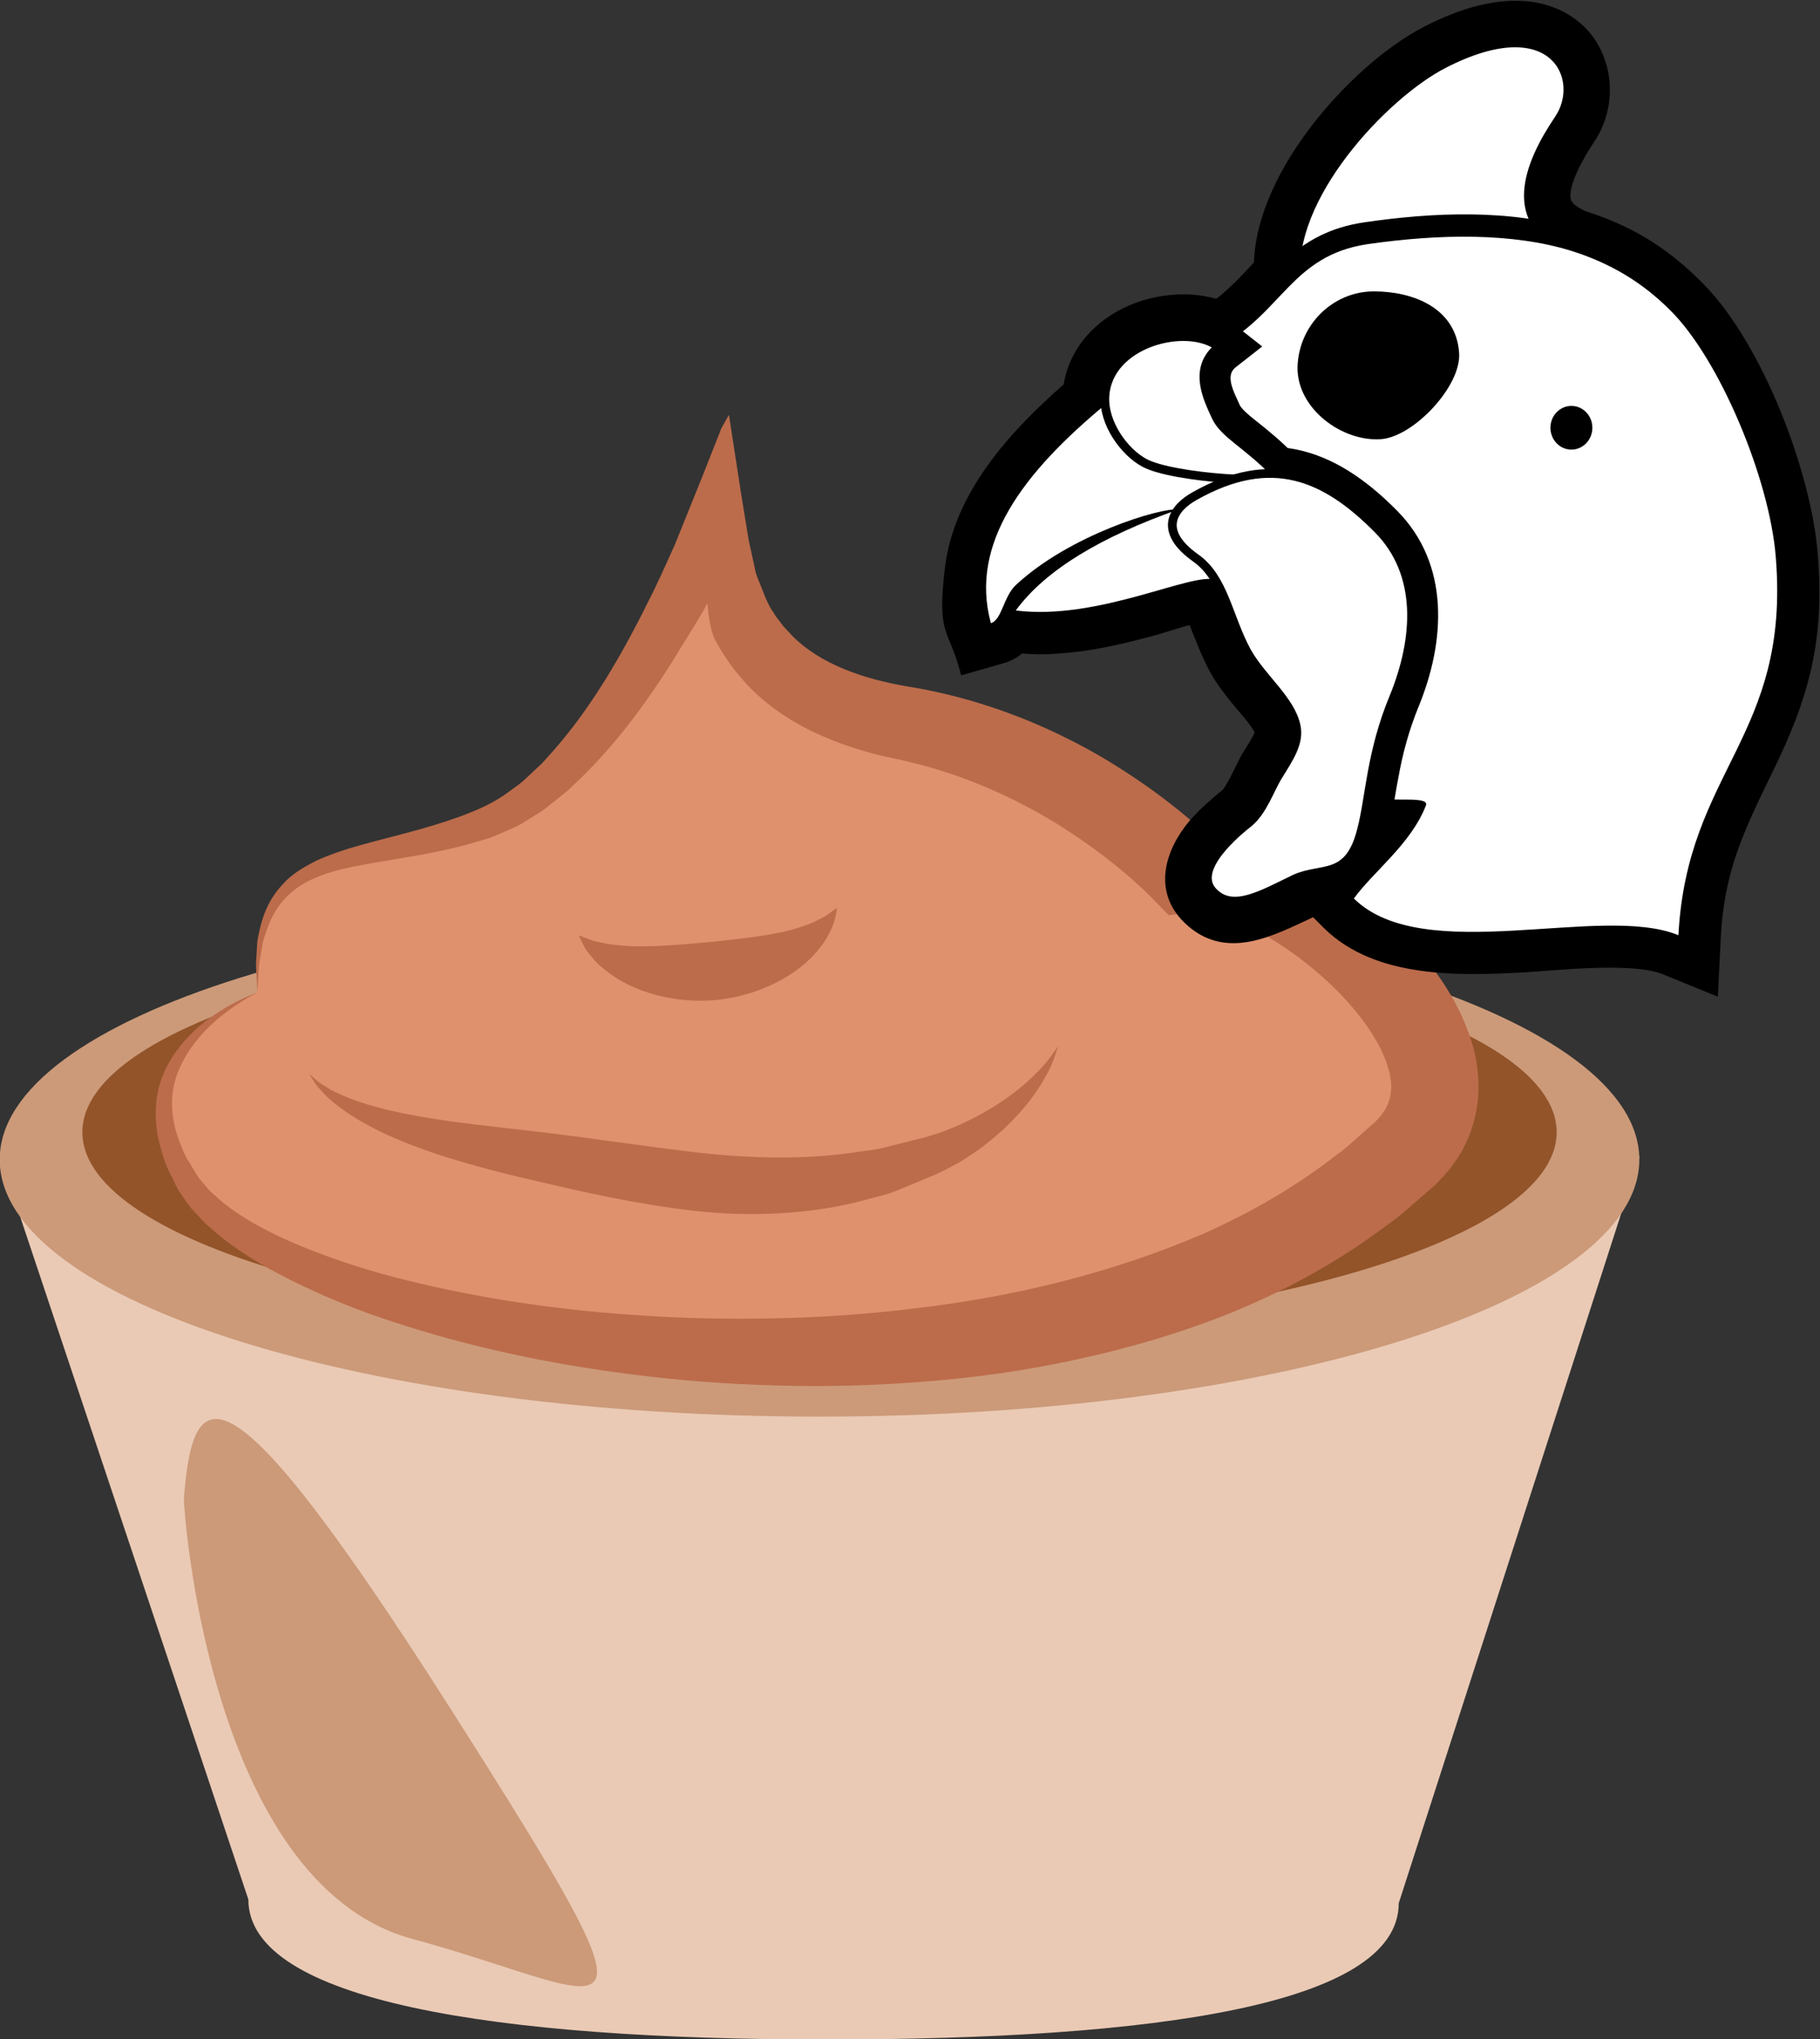
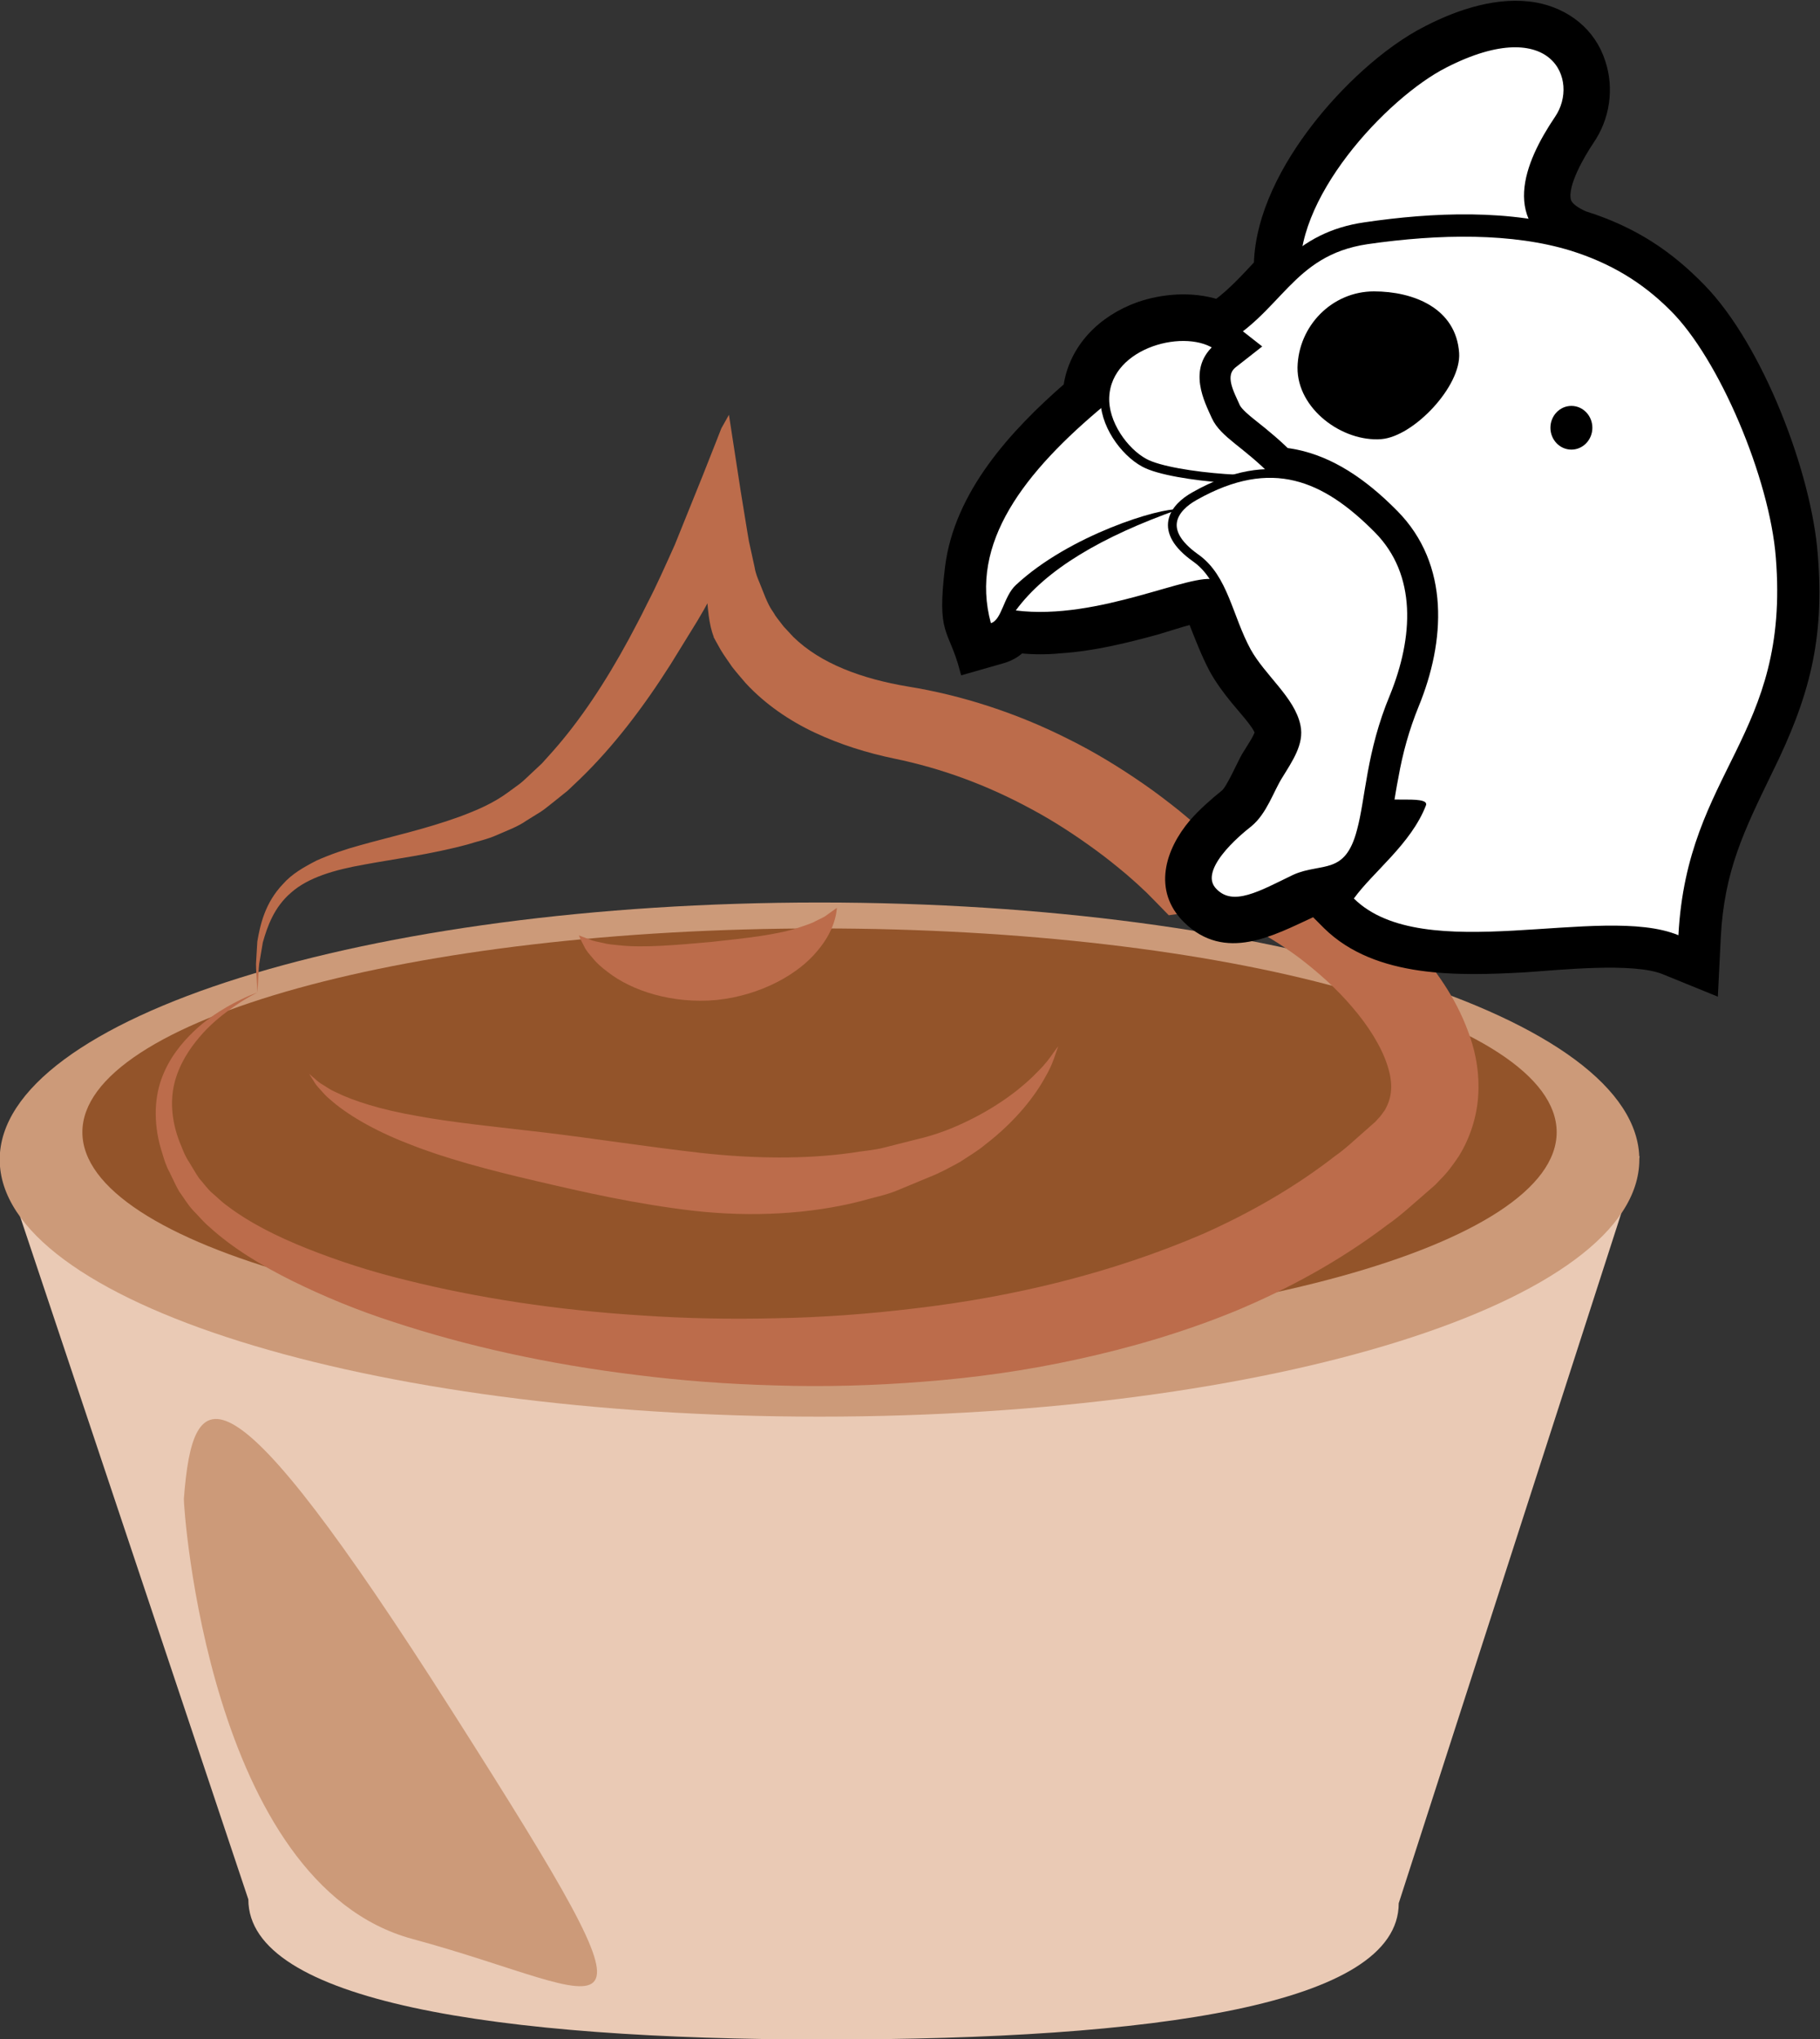
<svg xmlns="http://www.w3.org/2000/svg" xmlns:ns1="http://www.inkscape.org/namespaces/inkscape" xmlns:ns2="http://sodipodi.sourceforge.net/DTD/sodipodi-0.dtd" width="359.52mm" height="402.586mm" viewBox="0 0 359.52 402.586" version="1.1" id="svg8" ns1:version="0.92.4 (5da689c313, 2019-01-14)" ns2:docname="Paštika z perličky.svg">
  <rect x="0" y="0" width="359.52" height="402.586" fill="#333333" stroke="none" />
  <defs id="defs2">
    <style type="text/css" id="style2">
   
    .str0 {stroke:black;stroke-width:20}
    .fil4 {fill:black}
    .fil6 {fill:black}
    .fil5 {fill:white}
    .fil1 {fill:#BF8E82;fill-rule:nonzero}
    .fil0 {fill:#DBB3A7;fill-rule:nonzero}
    .fil3 {fill:#EAC4BB;fill-rule:nonzero}
    .fil2 {fill:#F4D5D0;fill-rule:nonzero}
   
  </style>
  </defs>
  <ns2:namedview id="base" pagecolor="#ffffff" bordercolor="#666666" borderopacity="1.0" ns1:pageopacity="0.0" ns1:pageshadow="2" ns1:zoom="0.24748737" ns1:cx="886.96532" ns1:cy="958.87346" ns1:document-units="mm" ns1:current-layer="Vrstva_x0020_1" showgrid="false" ns1:window-width="1920" ns1:window-height="1001" ns1:window-x="-9" ns1:window-y="-9" ns1:window-maximized="1" />
  <g ns1:label="Vrstva 1" ns1:groupmode="layer" id="layer1" transform="translate(256.599,0.051)">
    <g id="g1145" transform="matrix(2.227,0,0,-2.227,-256.599,228.222)">
      <path d="m 0,0 22.029,-65.869 c 0,-9.018 21.927,-12.418 51.165,-12.418 29.24,0 50.875,3.064 50.875,12.079 L 145.437,0 Z" style="fill:#eacab5;fill-opacity:1;fill-rule:nonzero;stroke:none" id="path1147" ns1:connector-curvature="0" />
    </g>
    <g id="g1149" transform="matrix(2.227,0,0,-2.227,67.231,228.861)">
      <path d="m 0,0 c 0,-12.586 -32.559,-22.787 -72.719,-22.787 -40.161,0 -72.718,10.201 -72.718,22.787 0,12.584 32.557,22.787 72.718,22.787 C -32.559,22.787 0,12.584 0,0" style="fill:#cc9a79;fill-opacity:1;fill-rule:nonzero;stroke:none" id="path1151" ns1:connector-curvature="0" />
    </g>
    <g id="g1153" transform="matrix(2.227,0,0,-2.227,50.903,223.458)">
      <path d="m 0,0 c 0,-9.978 -29.273,-18.065 -65.386,-18.065 -36.111,0 -65.386,8.087 -65.386,18.065 0,9.976 29.275,18.063 65.386,18.063 C -29.273,18.063 0,9.976 0,0" style="fill:#93542a;fill-opacity:1;fill-rule:nonzero;stroke:none" id="path1155" ns1:connector-curvature="0" />
    </g>
    <g id="g1157" transform="matrix(2.227,0,0,-2.227,-205.757,195.887)">
-       <path d="m 0,0 c 0,0 -13.436,-5.332 -6.135,-16.946 9.201,-14.635 78.155,-25.658 107.958,2.696 10.123,9.628 -11.653,26.96 -19.64,25.036 0,0 -9.802,10.395 -24.831,13.092 -12.807,2.298 -15.948,9.629 -16.867,17.717 0,0 -8.895,-22.337 -20.242,-26.574 C 8.895,10.784 -0.612,13.864 0,0" style="fill:#df916d;fill-opacity:1;fill-rule:nonzero;stroke:none" id="path1159" ns1:connector-curvature="0" />
-     </g>
+       </g>
    <g id="g1161" transform="matrix(2.227,0,0,-2.227,-205.75,195.887)">
      <path d="m 0,0 c 0,0 -0.021,0.389 -0.064,1.146 -0.013,0.378 -0.062,0.853 -0.061,1.416 0.034,0.565 0.073,1.222 0.117,1.964 0.253,1.45 0.663,3.411 2.284,5.101 0.765,0.876 1.85,1.503 3.006,2.09 1.178,0.522 2.468,0.969 3.827,1.339 2.714,0.763 5.716,1.408 8.791,2.52 1.574,0.587 3.016,1.195 4.359,2.189 0.339,0.247 0.679,0.497 1.023,0.749 0.342,0.26 0.648,0.589 0.978,0.882 0.324,0.302 0.649,0.608 0.977,0.916 0.308,0.339 0.617,0.682 0.927,1.03 2.473,2.783 4.72,6.188 6.775,9.976 0.253,0.476 0.508,0.956 0.763,1.44 l 0.38,0.731 0.507,1.017 c 0.825,1.581 1.609,3.358 2.428,5.172 0.816,2.02 1.642,4.064 2.477,6.133 0.424,1.071 0.85,2.149 1.277,3.232 l 0.314,0.804 c 0.057,0.156 0.098,0.234 0.136,0.292 l 0.12,0.211 0.484,0.865 c 0.342,-2.222 0.69,-4.471 1.039,-6.749 0.193,-1.18 0.386,-2.368 0.58,-3.562 l 0.15,-0.885 0.169,-0.771 0.341,-1.559 c 0.092,-0.567 0.272,-0.963 0.443,-1.381 l 0.508,-1.272 c 0.476,-1.125 0.629,-1.152 0.86,-1.584 0.234,-0.348 0.512,-0.666 0.76,-1.006 l 0.86,-0.923 c 2.418,-2.372 6.094,-3.714 10.16,-4.396 4.741,-0.761 9.652,-2.342 14.22,-4.648 2.304,-1.138 4.525,-2.492 6.687,-3.988 1.08,-0.745 2.133,-1.55 3.177,-2.383 0.516,-0.433 1.034,-0.854 1.544,-1.313 L 83.5,14.639 c -0.002,0.006 -0.008,0.01 -0.008,0.01 l 0.017,-0.009 0.035,-0.019 c 0.019,0.007 0.01,0.011 0.05,0.016 l 0.373,0.017 c 0.739,-0.043 1.529,-0.123 2.217,-0.27 1.401,-0.287 2.707,-0.699 3.923,-1.218 2.456,-1.022 4.703,-2.363 6.859,-3.922 2.132,-1.586 4.181,-3.368 6.019,-5.511 1.83,-2.134 3.537,-4.585 4.593,-7.709 0.529,-1.548 0.835,-3.322 0.707,-5.179 -0.115,-1.854 -0.728,-3.748 -1.7,-5.322 -0.503,-0.763 -1.042,-1.492 -1.653,-2.092 l -0.45,-0.472 -0.379,-0.332 -0.759,-0.661 c -1.018,-0.872 -1.998,-1.789 -3.089,-2.539 -4.224,-3.206 -8.798,-5.689 -13.429,-7.628 -4.65,-1.907 -9.358,-3.279 -14.008,-4.293 -4.647,-1.026 -9.247,-1.658 -13.739,-2.001 -4.489,-0.357 -8.874,-0.47 -13.116,-0.332 -4.244,0.114 -8.351,0.422 -12.296,0.923 -7.889,0.955 -15.144,2.578 -21.578,4.696 -3.222,1.037 -6.224,2.282 -8.984,3.642 -2.754,1.366 -5.279,2.893 -7.363,4.784 -0.532,0.448 -0.987,1.006 -1.464,1.489 -0.465,0.502 -0.824,1.123 -1.218,1.661 -0.331,0.57 -0.576,1.154 -0.856,1.711 -0.302,0.541 -0.485,1.135 -0.655,1.716 -0.747,2.286 -0.743,4.644 -0.071,6.52 0.679,1.881 1.818,3.228 2.869,4.234 1.056,1.017 2.103,1.677 2.948,2.176 C -0.99,-0.303 0,-0.002 0,-0.002 c 0,0 -0.951,-0.419 -2.524,-1.554 -0.772,-0.576 -1.715,-1.325 -2.614,-2.391 -0.894,-1.05 -1.8,-2.403 -2.223,-4.086 -0.413,-1.683 -0.228,-3.643 0.605,-5.568 0.19,-0.487 0.39,-0.981 0.709,-1.447 0.294,-0.467 0.563,-0.975 0.887,-1.432 0.374,-0.409 0.676,-0.866 1.11,-1.258 0.456,-0.377 0.855,-0.805 1.362,-1.16 1.959,-1.496 4.41,-2.726 7.093,-3.796 2.689,-1.067 5.616,-2.03 8.772,-2.793 6.287,-1.572 13.363,-2.67 20.986,-3.142 3.811,-0.26 7.761,-0.34 11.816,-0.243 4.057,0.069 8.221,0.372 12.447,0.887 8.448,0.993 17.184,3.035 25.485,6.605 4.117,1.836 8.093,4.099 11.68,6.889 0.94,0.652 1.75,1.445 2.612,2.19 l 0.641,0.567 0.32,0.279 0.187,0.213 c 0.285,0.271 0.462,0.558 0.659,0.83 0.62,1.088 0.776,2.291 0.202,4.018 -0.552,1.675 -1.699,3.475 -3.087,5.086 -1.376,1.633 -3.024,3.096 -4.717,4.388 -1.706,1.269 -3.507,2.365 -5.248,3.122 -0.87,0.397 -1.717,0.66 -2.471,0.839 -0.393,0.094 -0.692,0.124 -1.036,0.157 L 82.391,7.069 C 81.871,6.996 81.351,6.923 80.839,6.851 L 79.54,8.182 78.888,8.841 78.365,9.33 c -0.408,0.39 -0.849,0.763 -1.276,1.142 -0.881,0.738 -1.775,1.461 -2.7,2.134 -1.847,1.353 -3.756,2.597 -5.725,3.649 -3.943,2.141 -7.989,3.623 -12.165,4.482 -2.412,0.502 -4.796,1.241 -7.061,2.303 -2.259,1.061 -4.402,2.524 -6.119,4.377 -0.408,0.481 -0.824,0.95 -1.204,1.44 -0.348,0.513 -0.719,1.01 -1.03,1.535 -0.261,0.479 -0.719,1.259 -0.606,1.135 -0.046,0.134 -0.103,0.269 -0.146,0.418 -0.177,0.588 -0.295,1.277 -0.369,2.045 l -0.033,0.37 c -0.011,0.034 -0.004,0.192 -0.026,0.123 L 39.847,34.376 39.599,33.927 C 39.403,33.592 39.209,33.26 39.018,32.933 38.212,31.629 37.429,30.358 36.667,29.12 34.233,25.282 31.594,21.821 28.634,18.953 28.257,18.599 27.89,18.246 27.521,17.896 27.122,17.576 26.726,17.258 26.331,16.941 25.929,16.636 25.561,16.307 25.142,16.032 24.715,15.767 24.291,15.504 23.87,15.243 23.071,14.681 22.11,14.35 21.237,13.958 20.348,13.563 19.505,13.407 18.665,13.133 15.302,12.229 12.2,11.851 9.51,11.351 6.817,10.878 4.504,10.198 2.999,8.867 1.461,7.564 0.868,5.812 0.479,4.439 0.359,3.721 0.254,3.089 0.16,2.544 0.099,1.991 0.095,1.521 0.066,1.146 0.022,0.389 0,0 0,0" style="fill:#bc6c4b;fill-opacity:1;fill-rule:nonzero;stroke:none" id="path1163" ns1:connector-curvature="0" />
    </g>
    <g id="g1165" transform="matrix(2.227,0,0,-2.227,-47.558,206.469)">
      <path d="m 0,0 c 0,0 -0.084,-0.241 -0.242,-0.702 -0.154,-0.471 -0.396,-1.165 -0.877,-1.985 -0.9,-1.667 -2.606,-3.93 -5.367,-6.049 -0.667,-0.563 -1.46,-1.018 -2.263,-1.551 -0.842,-0.45 -1.731,-0.952 -2.659,-1.309 -0.936,-0.388 -1.904,-0.79 -2.899,-1.204 -1.002,-0.413 -2.109,-0.619 -3.214,-0.94 -4.452,-1.142 -9.607,-1.434 -14.758,-0.861 -5.146,0.593 -9.839,1.664 -14.061,2.653 -4.217,0.978 -8.12,2.022 -11.26,3.28 -3.157,1.211 -5.575,2.674 -6.998,3.95 -0.374,0.292 -0.643,0.635 -0.891,0.902 -0.254,0.26 -0.434,0.511 -0.56,0.731 -0.26,0.415 -0.397,0.633 -0.397,0.633 0,0 0.194,-0.167 0.564,-0.486 0.171,-0.165 0.402,-0.347 0.709,-0.521 0.301,-0.182 0.613,-0.416 1.032,-0.595 1.605,-0.804 4.079,-1.584 7.255,-2.13 3.169,-0.592 6.975,-0.962 11.314,-1.471 4.331,-0.519 9.023,-1.253 13.841,-1.806 4.815,-0.529 9.313,-0.56 13.373,0 1.004,0.178 2.02,0.227 2.965,0.481 0.954,0.241 1.881,0.475 2.776,0.703 1.82,0.415 3.348,1.028 4.758,1.729 2.809,1.384 4.851,3.029 6.085,4.334 0.651,0.638 1.058,1.214 1.334,1.612 C -0.15,-0.207 0,0 0,0" style="fill:#bc6c4b;fill-opacity:1;fill-rule:nonzero;stroke:none" id="path1167" ns1:connector-curvature="0" />
    </g>
    <g id="g1169" transform="matrix(2.227,0,0,-2.227,-91.261,179.15)">
      <path d="m 0,0 c -0.046,0.072 0.064,-1.703 -1.721,-3.801 -1.705,-2.101 -5.06,-3.97 -8.966,-4.376 -3.915,-0.361 -7.527,0.823 -9.63,2.469 -0.53,0.396 -0.976,0.776 -1.313,1.201 -0.343,0.401 -0.629,0.716 -0.787,1.065 -0.347,0.648 -0.479,0.989 -0.479,0.989 0,0 0.357,-0.132 0.999,-0.371 0.281,-0.136 0.699,-0.195 1.127,-0.292 0.412,-0.116 0.921,-0.161 1.458,-0.212 2.136,-0.236 5.009,0.018 8.123,0.295 3.1,0.337 5.958,0.633 7.958,1.328 0.497,0.174 0.991,0.318 1.354,0.533 0.383,0.197 0.781,0.35 1.013,0.556 C -0.31,-0.221 0,0 0,0" style="fill:#bc6c4b;fill-opacity:1;fill-rule:nonzero;stroke:none" id="path1171" ns1:connector-curvature="0" />
    </g>
    <g id="g1173" transform="matrix(2.227,0,0,-2.227,-220.28,295.833)">
      <path d="m 0,0 c -0.045,-0.586 2.164,-34.125 20.285,-39.017 18.12,-4.893 23.8,-11.682 3.517,20.181 C 3.517,13.029 0.812,10.491 0,0" style="fill:#cc9a79;fill-opacity:1;fill-rule:nonzero;stroke:none" id="path1175" ns1:connector-curvature="0" />
    </g>
    <g transform="matrix(0.073,0,0,0.073,-346.53,-779.268)" id="Vrstva_x0020_1">
      <g id="_552177984" transform="matrix(1.182,0,0,1.182,-9562.719,-3265.532)">
        <path ns1:connector-curvature="0" d="m 11862,13211 c 1,1 1,2 1,3 15,38 29,75 48,111 14,25 31,48 49,70 12,15 52,58 55,74 -1,10 -24,44 -30,54 -10,17 -35,75 -48,86 -26,21 -51,43 -73,68 -54,64 -82,152 -14,219 88,87 193,29 284,-13 2,-1 4,-2 7,-3 l 30,30 c 114,112 303,106 451,98 77,-5 251,-24 321,5 l 113,46 6,-122 c 8,-154 54,-247 119,-381 84,-170 119,-301 103,-494 -14,-183 -124,-474 -257,-610 -72,-74 -153,-130 -268,-166 -15,-7 -36,-18 -40,-34 -9,-37 33,-107 53,-137 36,-52 46,-119 26,-179 -22,-69 -80,-114 -150,-127 -84,-15 -174,15 -248,53 -95,48 -191,140 -255,223 -68,88 -129,200 -132,313 -30,32 -59,64 -94,90 -58,-18 -124,-13 -179,6 -84,30 -150,95 -163,184 -124,108 -250,246 -271,413 -19,157 7,134 34,235 l 84,-24 c 19,-5 33,-13 45,-24 30,3 61,3 91,0 76,-5 149,-23 222,-43 17,-5 51,-16 80,-24 z" style="fill:#000000;stroke:#000000;stroke-width:20" id="path36" class="fil4 str0" />
        <path ns1:connector-curvature="0" d="m 12729,12367 c -151,-63 -99,-196 -28,-301 62,-91 -10,-256 -262,-127 -138,70 -362,309 -338,497 145,-21 472,-68 628,-69 z" style="fill:#ffffff;stroke:#000000;stroke-width:20" id="path38" class="fil5 str0" />
        <path ns1:connector-curvature="0" d="m 11966,12912 302,540 10,7 c 3,2 10,7 13,11 -4,10 -22,33 -27,39 -23,31 -43,65 -41,104 4,52 53,59 95,60 -37,52 -91,97 -127,146 l -26,35 31,31 c 104,103 288,95 423,87 87,-5 258,-25 337,8 l 67,27 3,-72 c 8,-159 55,-256 123,-394 81,-165 115,-290 100,-476 -14,-180 -128,-471 -257,-598 -72,-71 -152,-119 -248,-148 -152,-48 -332,-40 -488,-17 -76,11 -134,41 -189,93 -57,53 -95,109 -167,146 l -191,119 z" style="fill:#000000" id="path40" class="fil4" />
        <path ns1:connector-curvature="0" d="m 11757,12673 166,-86 c 145,-77 166,-209 340,-235 166,-24 333,-26 466,15 89,28 162,71 227,136 112,110 228,385 242,566 33,410 -203,486 -223,864 -176,-73 -584,73 -743,-84 44,-61 131,-125 165,-213 10,-27 -121,0 -123,-26 -4,-70 130,-127 32,-193 l -300,-539 z" style="fill:#ffffff" id="path42" class="fil5" />
        <path ns1:connector-curvature="0" d="m 11900,13169 40,15 157,-320 -442,-204 -25,20 c -125,104 -267,246 -288,416 -6,46 -2,92 10,136 l 13,50 50,-14 c 18,-5 30,-15 39,-27 34,4 69,4 104,2 76,-6 150,-24 223,-45 21,-6 97,-30 119,-29 z" style="fill:#000000" id="path44" class="fil6" />
        <path ns1:connector-curvature="0" d="m 12278,12460 c -96,0 -173,79 -175,174 -1,95 103,171 192,164 74,-6 183,-121 178,-197 -7,-103 -105,-141 -195,-141 z m 0,51 c -68,0 -123,56 -124,124 -1,68 83,117 136,112 54,-4 135,-102 132,-143 -5,-69 -75,-93 -144,-93 z" style="fill:#000000" id="path46" class="fil4" />
        <circle r="101" cy="12620" cx="12281" style="fill:#000000" id="circle48" class="fil6" />
        <path ns1:connector-curvature="0" d="m 11955,12546 c -56,-42 -140,-40 -203,-18 -76,27 -136,87 -141,170 -4,77 50,162 116,199 41,22 114,33 161,38 38,4 77,6 115,6 39,-1 94,-4 102,-53 2,-17 -4,-34 -16,-47 -29,-30 -58,-54 -91,-80 -10,-8 -30,-24 -36,-36 -13,-30 -39,-73 -7,-99 l 51,-40 z" style="fill:#000000;stroke:#000000;stroke-width:20" id="path50" class="fil4 str0" />
        <path ns1:connector-curvature="0" d="m 11841,13112 c 6,4 11,9 16,15 18,20 30,49 39,73 15,37 28,73 47,108 12,23 28,44 45,64 18,23 56,64 62,93 4,20 -24,61 -34,77 -16,25 -35,76 -57,94 -24,20 -47,41 -68,65 -41,48 -70,117 -16,170 73,72 169,15 244,-21 24,-11 56,-12 83,-21 56,-21 82,-67 96,-122 12,-44 17,-91 26,-136 10,-57 25,-111 47,-165 60,-146 71,-318 -47,-437 -144,-146 -293,-191 -481,-86 -106,60 -100,160 -2,229 z" style="fill:#000000;stroke:#000000;stroke-width:20" id="path52" class="fil4 str0" />
        <path ns1:connector-curvature="0" d="m 12028,12889 -113,231 c -52,-19 -267,94 -457,70 69,-94 197,-169 372,-231 -39,-5 -249,58 -372,173 -28,26 -32,80 -57,87 -50,-183 76,-346 262,-500 z" style="fill:#ffffff" id="path54" class="fil5" />
        <path ns1:connector-curvature="0" d="m 11923,12587 c -63,50 -23,123 -7,159 19,41 70,62 137,131 25,26 -236,11 -301,-25 -46,-25 -93,-90 -90,-151 6,-124 189,-170 261,-114 z" style="fill:#ffffff;stroke:#000000;stroke-width:20" id="path56" class="fil5 str0" />
        <path ns1:connector-curvature="0" d="m 11870,13070 c 65,46 74,135 117,214 34,61 101,111 113,171 8,38 -17,74 -41,113 -20,32 -35,81 -68,108 -24,19 -133,107 -80,159 45,45 111,5 186,-31 61,-28 123,3 152,-110 20,-74 21,-178 75,-307 54,-133 64,-281 -37,-383 -120,-121 -243,-175 -419,-76 -49,27 -87,79 2,142 z" style="fill:#ffffff;stroke:#000000;stroke-width:20" id="path58" class="fil5 str0" />
        <ellipse ry="50" rx="48" cy="12772" cx="12730" style="fill:#000000" id="ellipse60" class="fil6" />
      </g>
    </g>
  </g>
</svg>